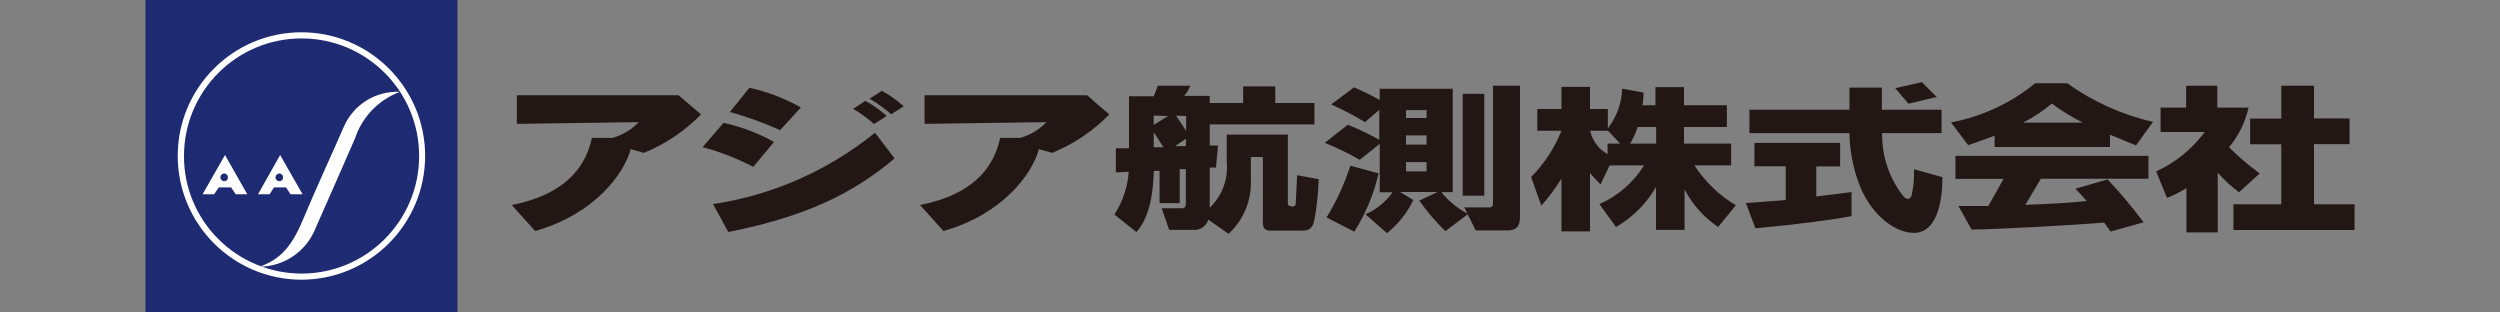
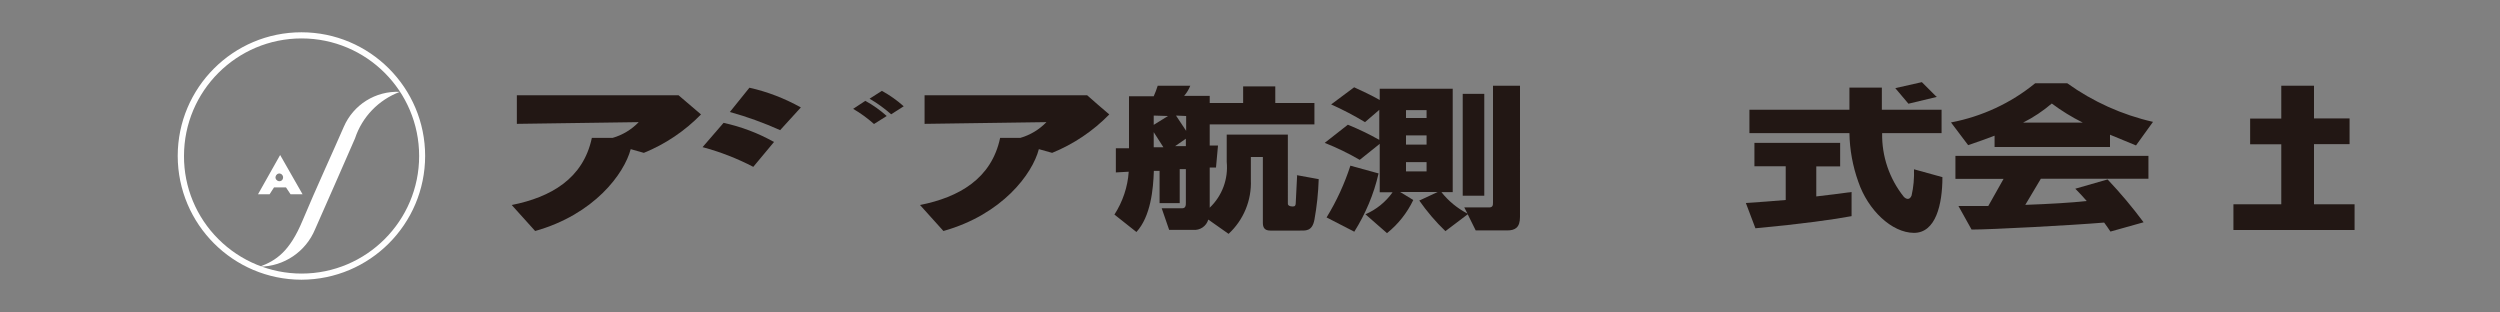
<svg xmlns="http://www.w3.org/2000/svg" version="1.1" id="レイヤー_1" x="0px" y="0px" viewBox="0 0 175 21.85" style="enable-background:new 0 0 175 21.85;" xml:space="preserve">
  <rect x="0" y="0" width="175" height="21.85" fill="#808080" stroke="none" />
  <style type="text/css">
	.st0{fill:#1E2A72;}
	.st1{fill:#FFFFFF;}
	.st2{fill:#221714;}
</style>
  <g id="レイヤー_2_00000173144838749537490760000015229079519493840025_">
    <g id="レイヤー_2-2">
-       <path class="st0" d="M10.18,21.85h21.84V0H10.18V21.85z" />
      <path class="st1" d="M12.88,10.92c0-4.55,3.69-8.23,8.23-8.23c4.55,0,8.23,3.69,8.23,8.23s-3.69,8.23-8.23,8.23    c-2.18,0-4.28-0.87-5.82-2.41C13.74,15.2,12.87,13.1,12.88,10.92 M21.1,19.58c4.78-0.01,8.65-3.88,8.66-8.66    c0-4.78-3.88-8.66-8.66-8.66c-4.78,0-8.66,3.88-8.66,8.66C12.45,15.7,16.32,19.57,21.1,19.58" />
      <path class="st1" d="M27.99,6.43c-1.49,0.56-2.64,1.75-3.14,3.26c-0.48,1.1-2.13,4.87-2.79,6.35c-0.65,1.58-2.18,2.61-3.88,2.63    c1.16-0.44,2.09-1.05,3-3.23s2.21-5,2.88-6.55C24.73,7.33,26.29,6.35,27.99,6.43" />
      <path class="st1" d="M19.61,12.68c-0.15,0.03-0.29-0.07-0.32-0.21s0.07-0.29,0.21-0.32c0.03-0.01,0.07-0.01,0.1,0    c0.15,0.03,0.24,0.17,0.21,0.32C19.8,12.57,19.72,12.66,19.61,12.68 M19.61,10.85l-1.55,2.75h0.81l0.31-0.48h0.84l0.32,0.48h0.84    L19.61,10.85z" />
-       <path class="st1" d="M15.75,12.68c-0.15,0.03-0.29-0.07-0.32-0.21c-0.03-0.15,0.07-0.29,0.21-0.32c0.03-0.01,0.07-0.01,0.1,0    c0.15,0.03,0.24,0.17,0.21,0.32C15.94,12.57,15.86,12.66,15.75,12.68 M15.75,10.85l-1.57,2.75h0.81l0.32-0.48h0.87l0.32,0.48h0.81    L15.75,10.85z" />
      <path class="st2" d="M47.5,6.67H36.18v2l8.53-0.12c-0.5,0.52-1.13,0.9-1.82,1.1h-1.46c-0.6,2.86-2.88,4.16-5.61,4.7l1.64,1.82    c4.13-1.16,6.23-4,6.69-5.73l0.92,0.26c1.5-0.61,2.87-1.53,4-2.69C48.5,7.53,48.07,7.15,47.5,6.67" />
      <path class="st2" d="M76.08,6.67H64.72v2l8.53-0.12c-0.5,0.52-1.13,0.9-1.82,1.1h-1.42c-0.6,2.86-2.88,4.16-5.61,4.7l1.64,1.82    c4.13-1.16,6.23-4,6.68-5.73l0.93,0.26c1.5-0.61,2.87-1.53,4-2.69c-0.57-0.48-1-0.86-1.56-1.35" />
      <path class="st2" d="M54.18,9.94c-1.1-0.62-2.29-1.07-3.53-1.34l-1.47,1.7c1.23,0.33,2.42,0.79,3.55,1.38L54.18,9.94z" />
      <path class="st2" d="M56.06,7.52c-1.13-0.63-2.34-1.1-3.6-1.38l-1.37,1.7c1.2,0.33,2.38,0.76,3.52,1.27    C54.61,9.11,56.06,7.52,56.06,7.52z" />
-       <path class="st2" d="M49.89,14.24l1.09,2c5.29-1.05,8.66-2.63,11.64-5.15l-1.37-1.8c-3.27,2.65-7.19,4.38-11.36,5" />
      <path class="st2" d="M61.18,8.68l0.89-0.56c-0.46-0.41-0.96-0.77-1.5-1.06l-0.85,0.56C60.24,7.92,60.73,8.28,61.18,8.68" />
      <path class="st2" d="M62.38,8l0.88-0.56c-0.47-0.42-0.98-0.78-1.53-1.08l-0.86,0.55C61.41,7.22,61.91,7.59,62.38,8" />
      <path class="st2" d="M82.23,10.25l0.78-0.54v0.52h-0.78V10.25z M80.76,9.25l0.68,1.06h-0.68V9.22V9.25z M81.76,8.12l-1,0.62V8.09    L81.76,8.12z M83.03,8.12v1.04l-0.71-1.07L83.03,8.12z M90.8,12.24c0,0-0.09,1.75-0.1,2s-0.17,0.21-0.27,0.21    s-0.28-0.05-0.28-0.19V9.42h-4.28v1.91c0.12,1.2-0.32,2.38-1.19,3.21v-2.81h0.44l0.14-1.54h-0.58V8.71h7.33v-1.5h-2.74V6.05h-2.25    v1.16h-2.34v-0.5h-1.79C83.07,6.5,83.22,6.26,83.32,6h-2.28c-0.08,0.25-0.17,0.5-0.28,0.74h-1.73v3.64h-0.92v1.69l0.9-0.05    c-0.07,1.07-0.42,2.1-1,3l1.54,1.22c1-1.09,1.18-3,1.22-4.28h0.4v2.26h1.41v-2.38h0.43v2.36c0,0.15,0,0.38-0.26,0.38h-1.43    l0.52,1.51h1.68c0.48,0.05,0.93-0.26,1.06-0.72l1.42,1c1.05-0.97,1.62-2.35,1.56-3.78v-1.6h0.84v4.59c0,0.29,0.07,0.56,0.52,0.56    h2c0.46,0,0.93,0.08,1.09-0.76c0.17-0.94,0.27-1.89,0.3-2.84l-1.54-0.28L90.8,12.24z" />
      <path class="st2" d="M103.9,6.57h-1.51v7.13h1.51V6.57z" />
      <path class="st2" d="M94.53,11.59c-0.41,1.27-0.97,2.49-1.67,3.63l1.94,1c0.79-1.26,1.37-2.63,1.7-4.08l-2-0.55L94.53,11.59z" />
      <path class="st2" d="M98.42,11.35h1.44V12h-1.44v-0.61V11.35z M99.86,8.26h-1.44V7.71h1.44V8.26z M99.86,10.12h-1.44V9.48h1.44    V10.12z M104.51,6v8.16c0,0.18,0,0.36-0.27,0.36h-1.74l0.22,0.43c-0.71-0.37-1.33-0.88-1.82-1.5h0.79V6.21h-5.11V7    c-0.57-0.33-1.27-0.65-1.79-0.89l-1.61,1.2c0.81,0.36,1.61,0.78,2.37,1.24l1-0.86v2.1c-0.71-0.4-1.44-0.75-2.2-1.06L92.73,10    c0.85,0.34,1.66,0.73,2.45,1.19l1.4-1.12v3.39h0.9c-0.48,0.68-1.14,1.21-1.9,1.54l1.51,1.32c0.78-0.62,1.41-1.42,1.84-2.32    l-0.92-0.56h2.63l-1.29,0.6c0.54,0.77,1.15,1.49,1.83,2.14l1.56-1.18l0.56,1.13h2.2c0.57,0,0.9-0.21,0.9-0.94V6H104.51z" />
-       <path class="st2" d="M111.31,9.15h1.25l0.85,0.9h-0.88v0.74C111.91,10.44,111.46,9.85,111.31,9.15 M115.93,8.89v1.16h-1.82    c0.22-0.37,0.39-0.76,0.53-1.16H115.93z M118.57,11.58h2.61v-1.53h-3.3V8.89h3V7.37h-3V6.1h-2v1.27h-0.91    c0.05-0.29,0.08-0.59,0.08-0.89l-1.5-0.27c-0.03,1.01-0.38,1.98-1,2.77V7.63h-1.25V6.08h-2v1.55h-1.69v1.52h1.69    c-0.48,1.21-1.2,2.32-2.12,3.24l0.71,2c0.53-0.58,1-1.22,1.41-1.89v3.7h2v-4.09c0.23,0.28,0.48,0.55,0.74,0.8l0.63-1.33h2.41    c-0.74,1.2-1.83,2.14-3.12,2.71l1.16,1.6c1.16-0.67,2.13-1.64,2.8-2.8v3h2v-2.83c0.55,1.06,1.36,1.96,2.35,2.63l1.24-1.52    c-1.17-0.7-2.16-1.65-2.9-2.79L118.57,11.58z" />
      <path class="st2" d="M136.88,12.52h3.37l-1.07,1.9h-2.09l0.92,1.65c1.37,0,7-0.3,9.28-0.49c0.16,0.22,0.32,0.44,0.44,0.63    l2.32-0.65c-0.78-1.05-1.62-2.05-2.52-3l-2.26,0.65c0.26,0.26,0.53,0.55,0.8,0.86c-1.05,0.12-2.62,0.21-4.3,0.27l1.09-1.83h7.53    v-1.6h-13.51C136.88,10.91,136.88,12.52,136.88,12.52z" />
      <path class="st2" d="M143.63,7.25c0.68,0.51,1.4,0.95,2.16,1.33h-4.17c0.72-0.36,1.39-0.81,2-1.33 M139.62,9.49v0.8h8.08V9.43    l1.82,0.75l1.19-1.65c-2.16-0.49-4.2-1.41-6-2.7h-2.25c-1.7,1.39-3.73,2.33-5.89,2.74l1.2,1.59c0.68-0.23,1.3-0.45,1.87-0.67" />
-       <path class="st2" d="M158.18,12.14c-0.76-0.55-1.48-1.16-2.15-1.83c0.67-0.8,1.14-1.76,1.37-2.78h-2.19V6h-2.18v1.53h-1.79v1.71    h3.09c-0.88,1.19-2.05,2.14-3.4,2.76l0.76,1.85c0.47-0.18,0.93-0.41,1.36-0.68v3.1h2.19v-4.18c0.45,0.51,0.95,0.96,1.49,1.37    L158.18,12.14z" />
-       <path class="st2" d="M161.98,14.3v-4.21h2.49v-1.8h-2.49V6h-2.29v2.3h-2.18v1.8h2.18v4.2h-3.35v1.8h8.48v-1.8H161.98z" />
+       <path class="st2" d="M161.98,14.3v-4.21h2.49v-1.8h-2.49V6h-2.29v2.3h-2.18v1.8h2.18v4.2h-3.35v1.8h8.48v-1.8z" />
      <path class="st2" d="M127.12,11.65h1.69V10h-6v1.64H125V14c-0.88,0.07-1.8,0.15-2.79,0.21l0.67,1.77c3.25-0.3,5.57-0.63,6.73-0.85    v-1.69c-0.79,0.11-1.6,0.21-2.47,0.31v-2.1H127.12z" />
      <path class="st2" d="M133.98,11.85c0.02,0.62-0.03,1.24-0.17,1.84c-0.13,0.32-0.36,0.27-0.54,0.09c-1.01-1.26-1.55-2.84-1.52-4.46    h4.16V7.68h-4.18V6.13h-2.27v1.55h-7v1.64h7c0.02,1.16,0.23,2.31,0.62,3.4c0.68,2,2.35,3.57,3.89,3.58s2-2,2-3.9L133.98,11.85    L133.98,11.85z" />
      <path class="st2" d="M135.53,6.75l-1-1l-1.86,0.42l0.92,1.09l2-0.48L135.53,6.75z" />
    </g>
  </g>
</svg>